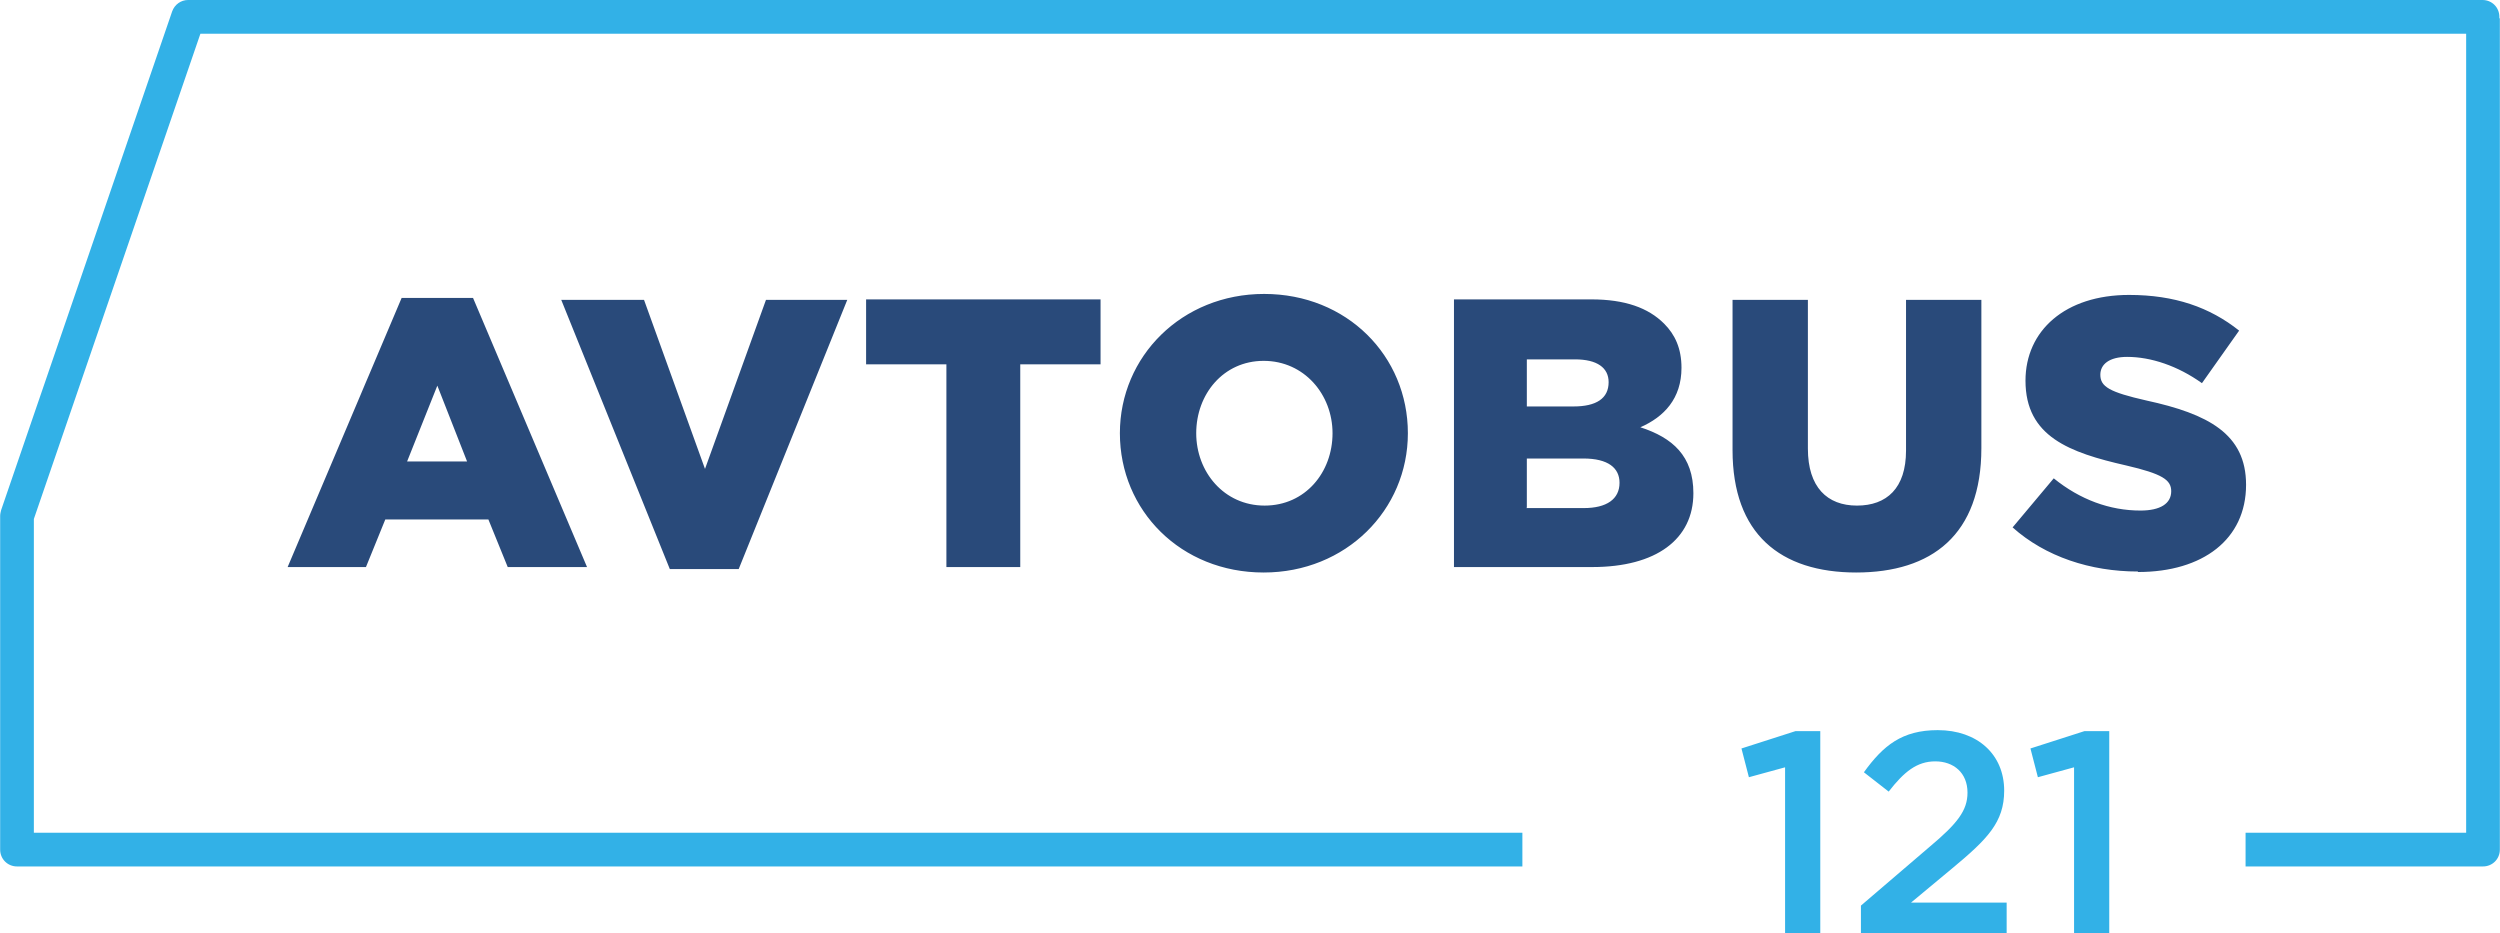
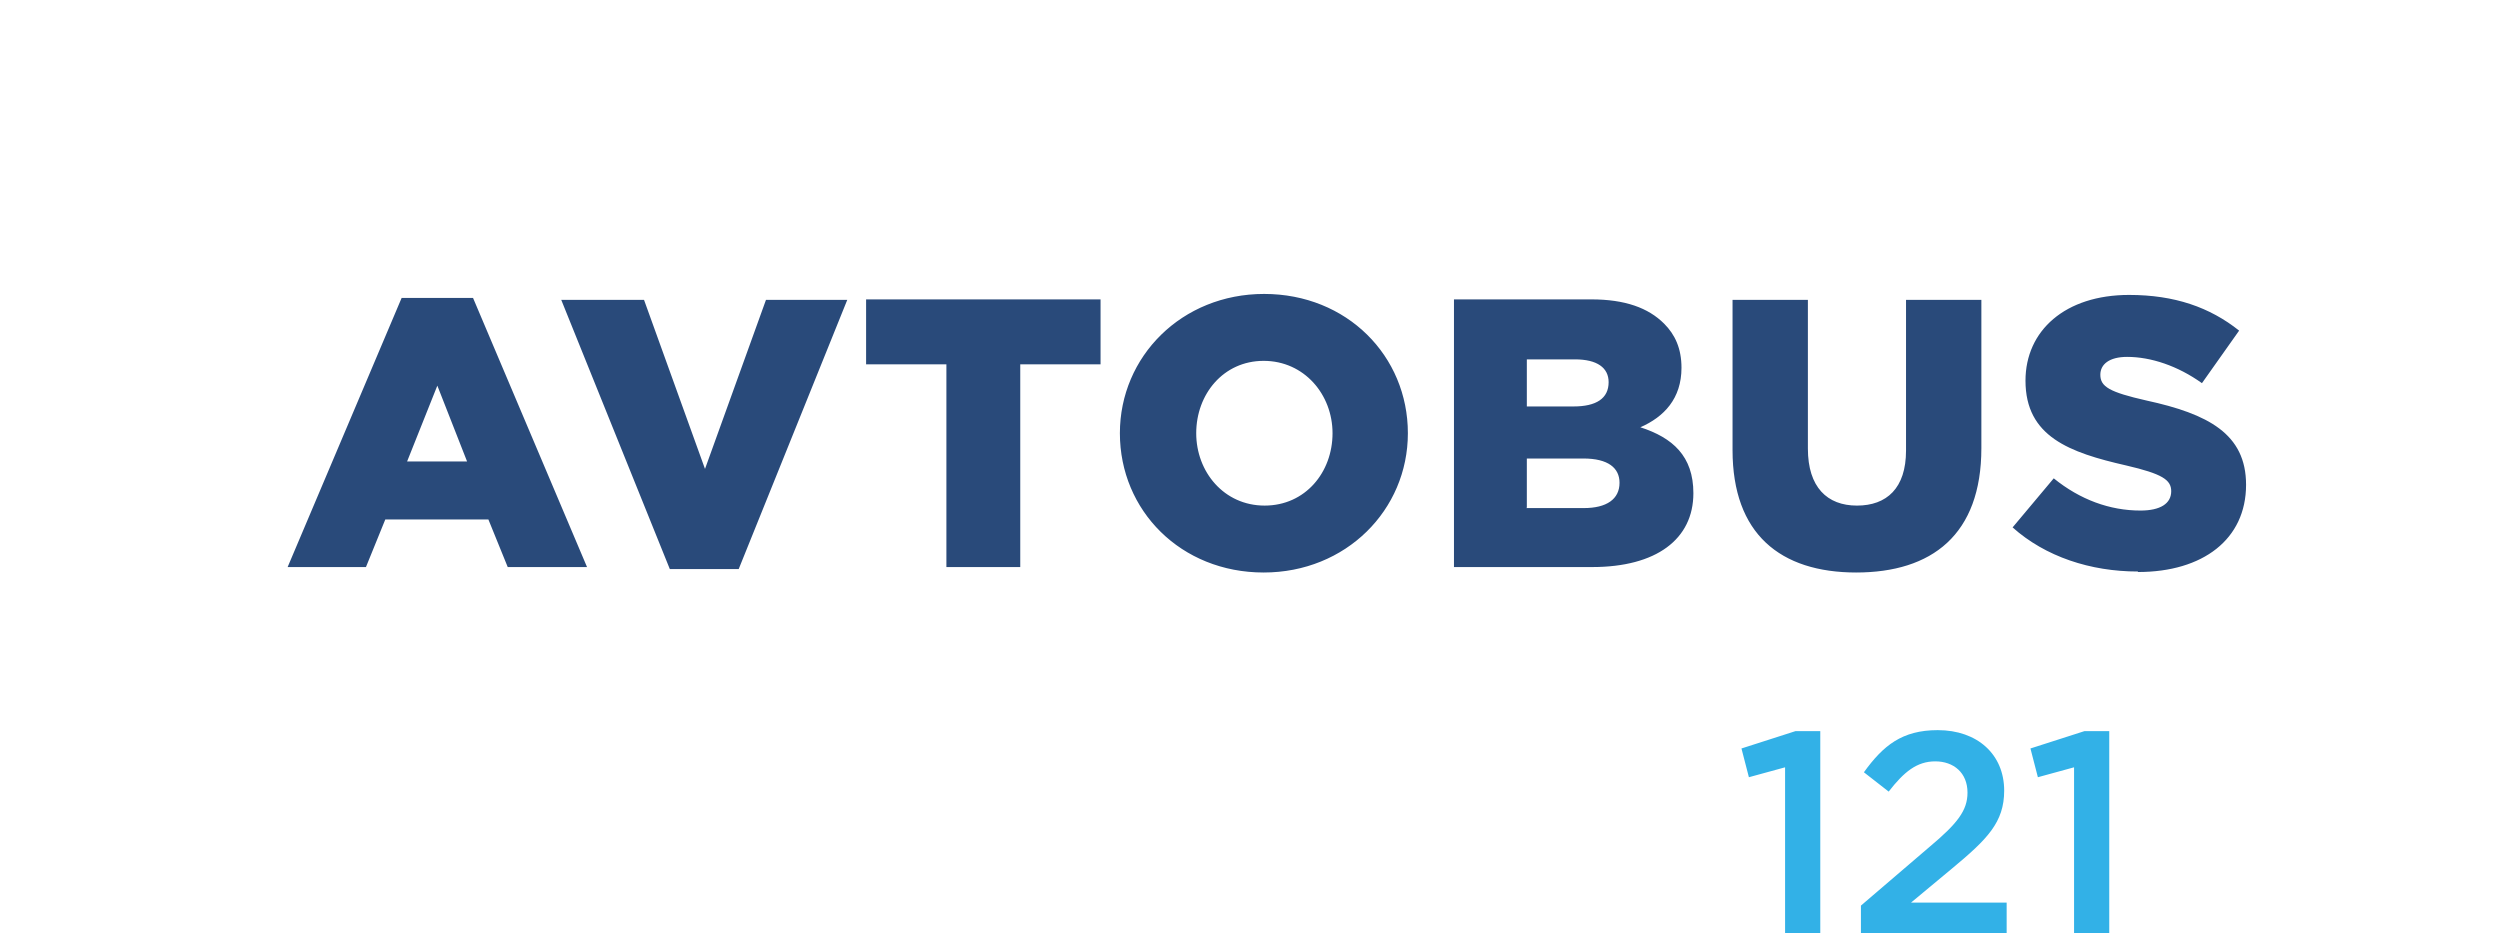
<svg xmlns="http://www.w3.org/2000/svg" xml:space="preserve" width="218.444mm" height="81.555mm" version="1.1" style="shape-rendering:geometricPrecision; text-rendering:geometricPrecision; image-rendering:optimizeQuality; fill-rule:evenodd; clip-rule:evenodd" viewBox="0 0 5043 1883">
  <defs>
    <style type="text/css">
   
    .fil1 {fill:#294A7A;fill-rule:nonzero}
    .fil0 {fill:#32B1E7;fill-rule:nonzero}
   
  </style>
  </defs>
  <g id="Слой_x0020_1">
    <g id="_795309008">
-       <path class="fil0" d="M5043 37l0 1677c0,19 -15,34 -34,34l0 0 -479 0 0 -68 445 0 0 -1612 -4571 0 -336 979 0 633 3003 0 0 68 -3037 0c-19,0 -34,-15 -34,-34l0 -673c0,-4 1,-8 2,-12l345 -1006c5,-14 18,-23 32,-23l0 0 4629 0c19,0 34,15 34,34 0,1 0,2 0,3z" />
      <path class="fil1" d="M581 1144l157 0 39 -96 208 0 39 96 160 0 -230 -543 -144 0 -230 543zm240 -213l61 -153 60 153 -121 0zm530 217l139 0 219 -543 -164 0 -123 341 -123 -341 -167 0 219 543zm557 -4l150 0 0 -409 162 0 0 -131 -473 0 0 131 162 0 0 409zm641 11c166,0 291,-126 291,-281 0,-156 -123,-281 -290,-281 -166,0 -291,126 -291,281 0,156 123,281 290,281zm2 -135c-82,0 -138,-68 -138,-146 0,-79 55,-146 136,-146 82,0 139,68 139,146 0,79 -55,146 -137,146zm383 124l278 0c129,0 204,-56 204,-149 0,-75 -42,-112 -107,-133 48,-21 83,-58 83,-120 0,-39 -13,-67 -35,-89 -32,-32 -79,-49 -147,-49l-277 0 0 540zm146 -120l0 -99 114 0c50,0 73,19 73,49 0,33 -26,51 -72,51l-116 0zm0 -204l0 -95 97 0c45,0 68,17 68,46 0,33 -25,49 -71,49l-94 0zm664 335c153,0 253,-76 253,-251l0 -299 -152 0 0 304c0,76 -39,111 -99,111 -60,0 -99,-37 -99,-115l0 -300 -152 0 0 303c0,169 96,247 250,247zm569 -1c131,0 218,-66 218,-176 0,-103 -77,-143 -201,-170 -75,-17 -93,-28 -93,-52 0,-21 18,-36 54,-36 48,0 102,18 151,53l75 -106c-59,-47 -130,-72 -222,-72 -129,0 -209,72 -209,173 0,113 89,145 203,171 73,17 91,29 91,52 0,25 -22,39 -62,39 -62,0 -122,-22 -175,-65l-83 99c66,59 157,89 253,89z" />
      <path class="fil0" d="M3601 1883l71 0 0 -408 -50 0 -109 35 15 58 73 -20 0 335zm154 0l293 0 0 -62 -193 0 83 -69c71,-59 105,-93 105,-157 0,-73 -54,-122 -134,-122 -72,0 -110,31 -149,85l50 39c31,-40 57,-61 94,-61 37,0 65,23 65,63 0,36 -20,62 -76,109l-139 119 0 56zm429 0l71 0 0 -408 -50 0 -109 35 15 58 73 -20 0 335z" />
    </g>
  </g>
</svg>